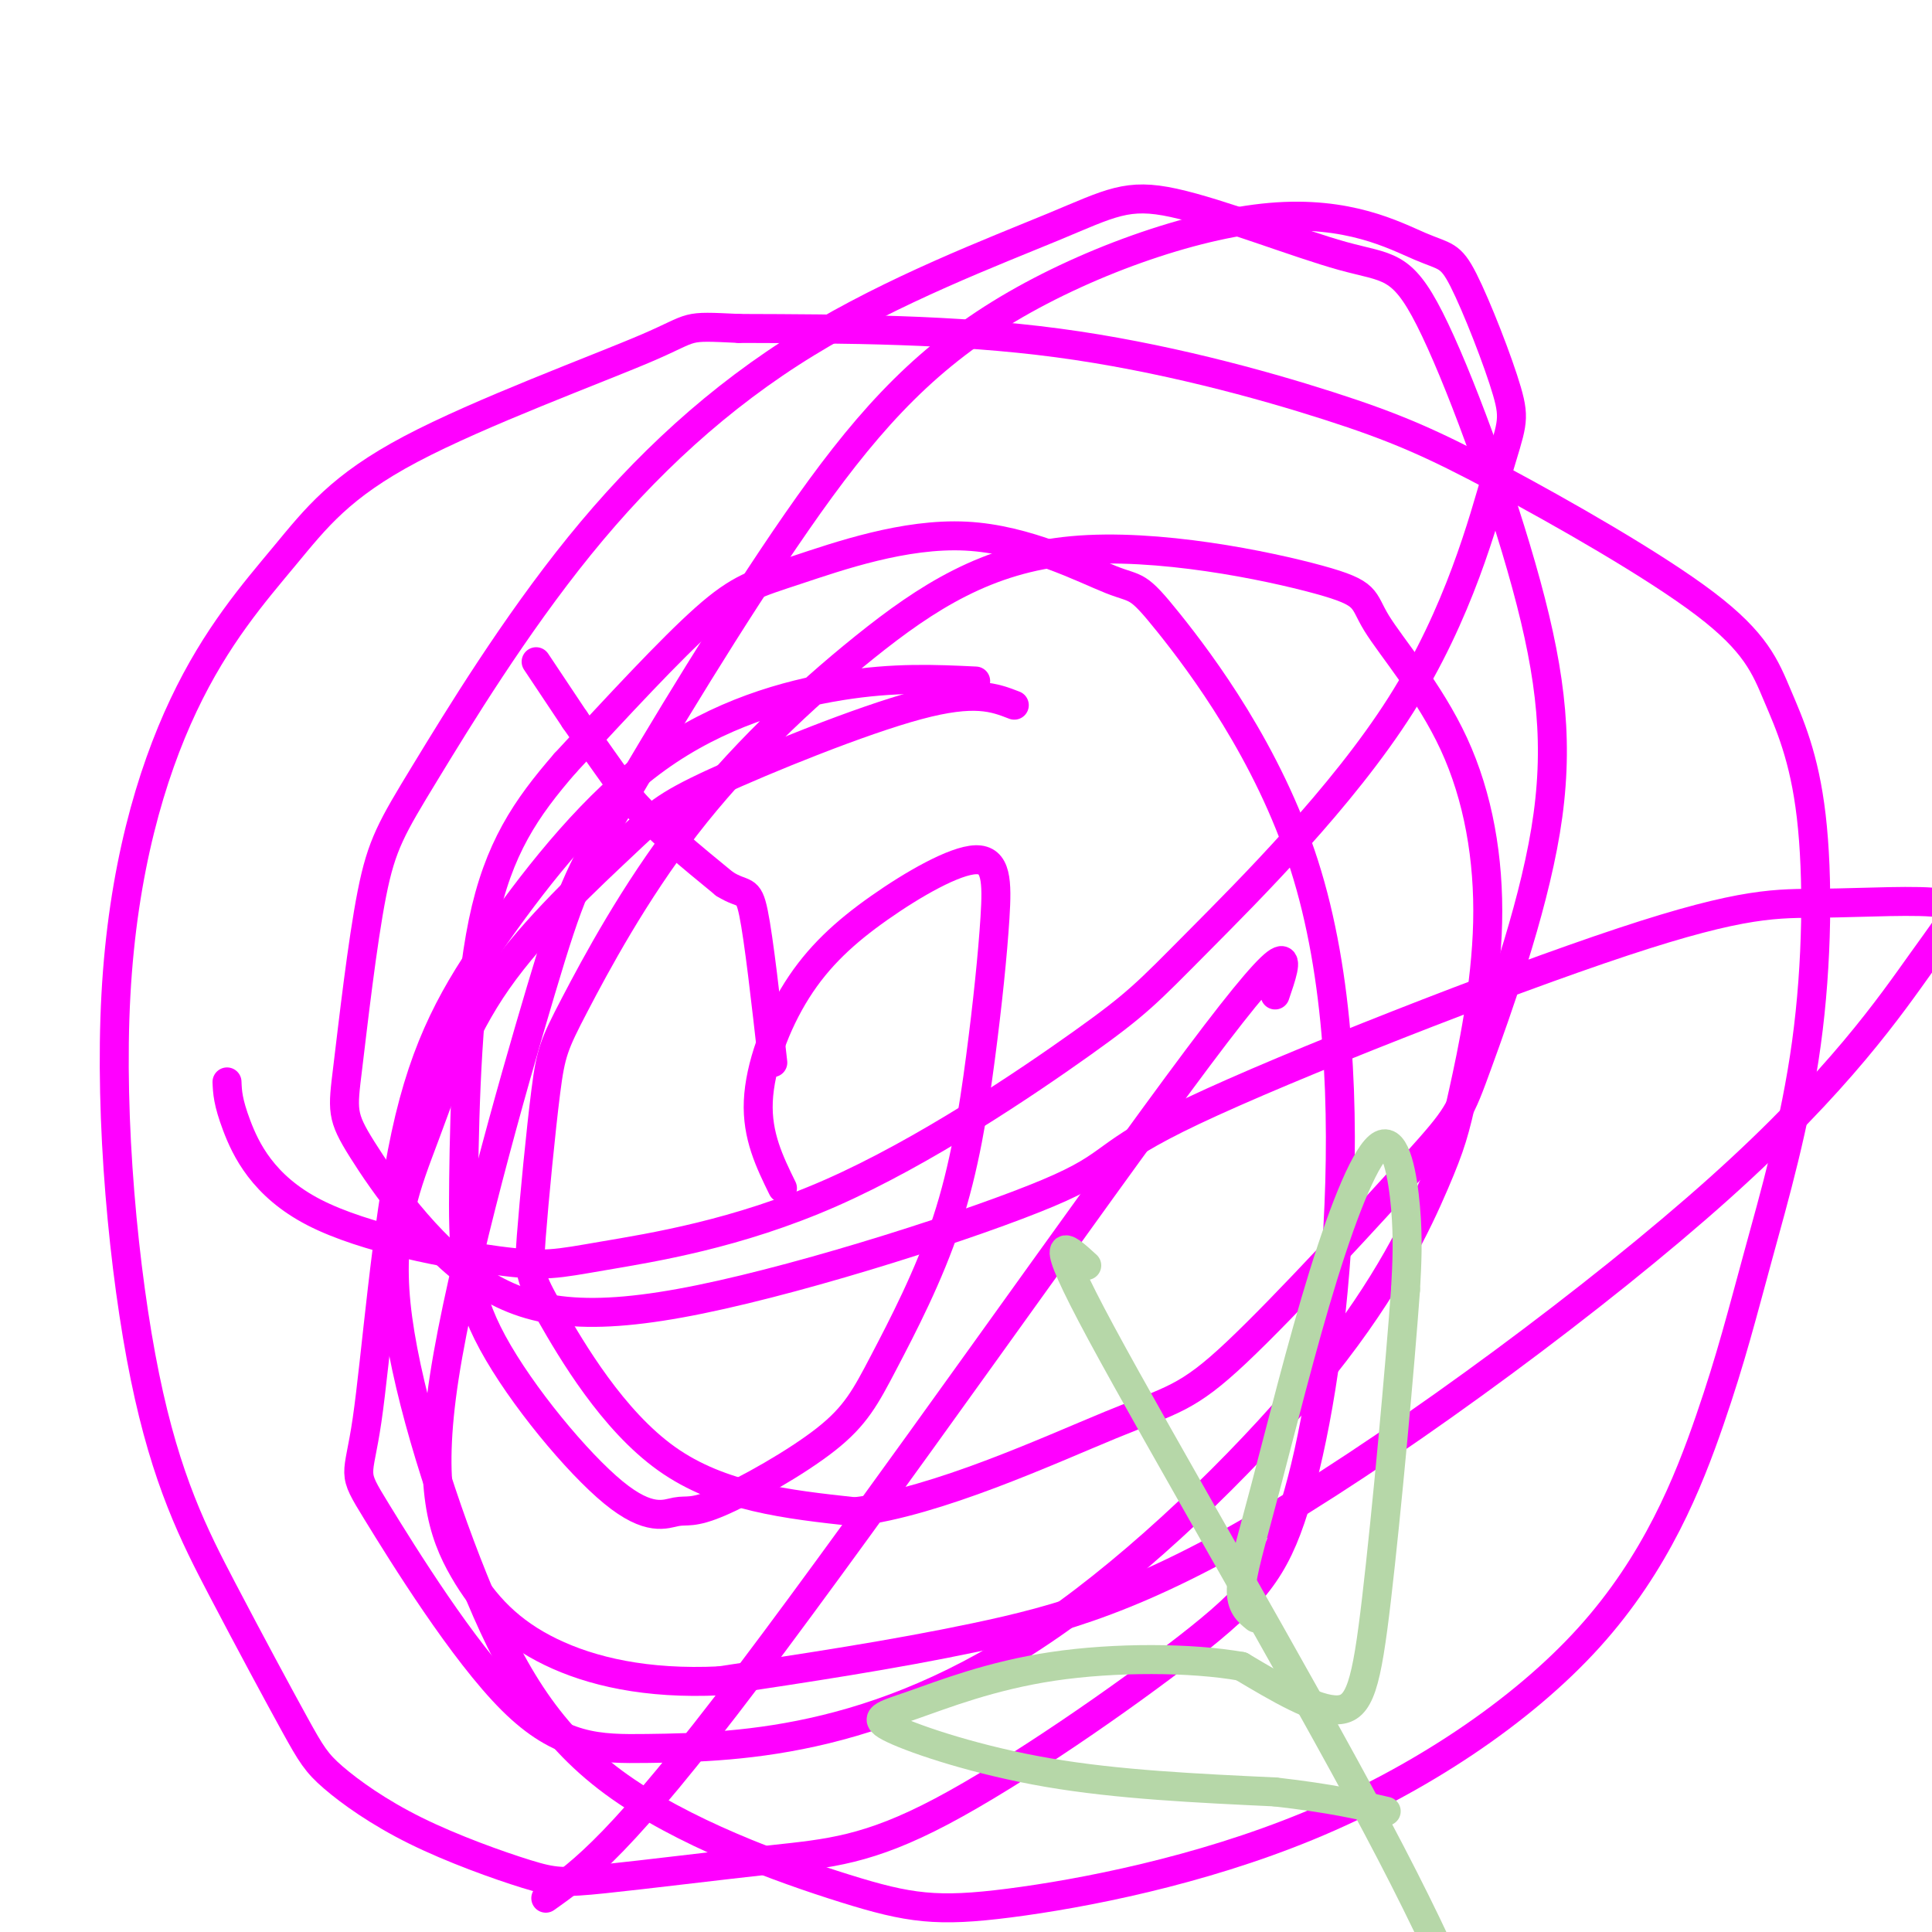
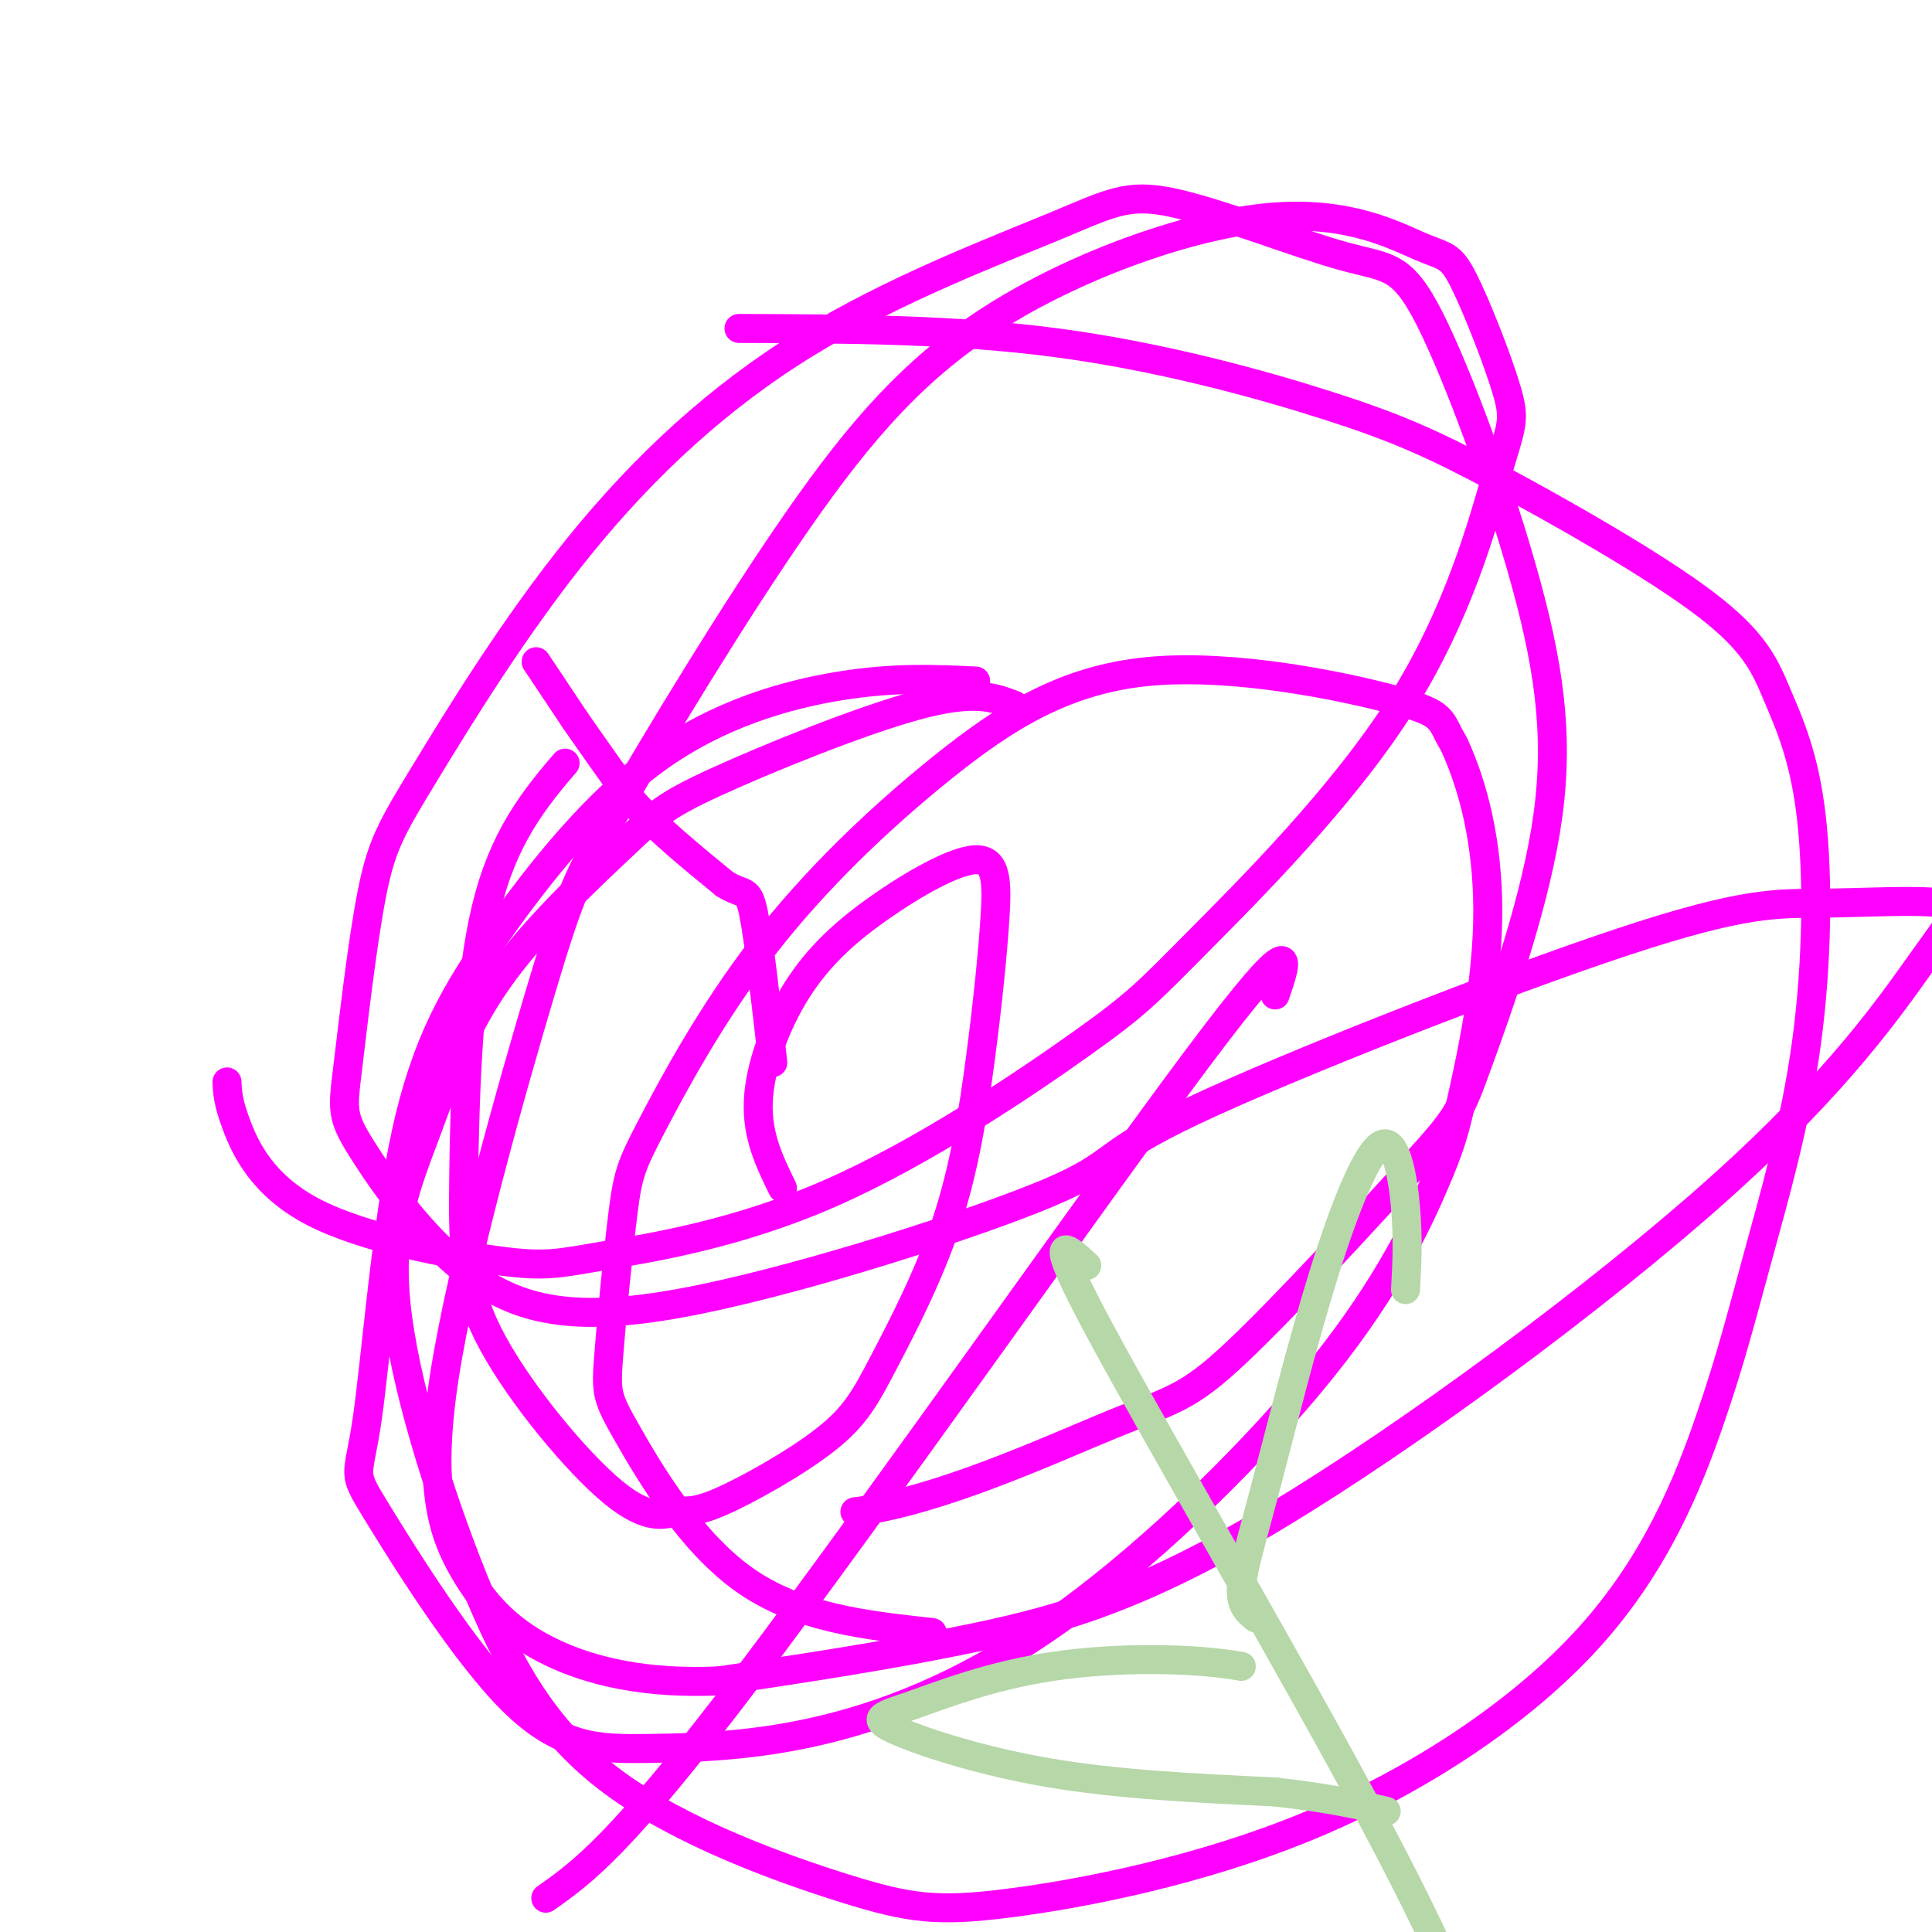
<svg xmlns="http://www.w3.org/2000/svg" viewBox="0 0 400 400" version="1.1">
  <g fill="none" stroke="#ff00ff" stroke-width="6" stroke-linecap="round" stroke-linejoin="round">
    <path d="M111,137c0.000,0.000 8.000,12.000 8,12" />
    <path d="M119,149c3.333,4.833 7.667,10.917 12,17" />
    <path d="M131,166c5.167,5.667 12.083,11.333 19,17" />
    <path d="M150,183c4.111,2.600 4.889,0.600 6,6c1.111,5.400 2.556,18.200 4,31" />
-     <path d="M202,141c-8.393,-0.402 -16.785,-0.804 -28,1c-11.215,1.804 -25.251,5.814 -38,15c-12.749,9.186 -24.211,23.547 -33,36c-8.789,12.453 -14.906,22.998 -19,42c-4.094,19.002 -6.167,46.463 -8,59c-1.833,12.537 -3.428,10.152 2,19c5.428,8.848 17.878,28.930 28,39c10.122,10.070 17.916,10.129 28,10c10.084,-0.129 22.459,-0.445 37,-4c14.541,-3.555 31.249,-10.349 50,-24c18.751,-13.651 39.546,-34.160 53,-51c13.454,-16.840 19.567,-30.009 23,-38c3.433,-7.991 4.186,-10.802 6,-19c1.814,-8.198 4.690,-21.783 5,-35c0.310,-13.217 -1.946,-26.065 -7,-37c-5.054,-10.935 -12.906,-19.958 -16,-25c-3.094,-5.042 -1.430,-6.104 -12,-9c-10.570,-2.896 -33.373,-7.628 -51,-6c-17.627,1.628 -30.079,9.615 -43,20c-12.921,10.385 -26.311,23.167 -37,37c-10.689,13.833 -18.678,28.716 -23,37c-4.322,8.284 -4.976,9.968 -6,18c-1.024,8.032 -2.419,22.411 -3,30c-0.581,7.589 -0.349,8.389 4,16c4.349,7.611 12.814,22.032 24,30c11.186,7.968 25.093,9.484 39,11" />
+     <path d="M202,141c-8.393,-0.402 -16.785,-0.804 -28,1c-11.215,1.804 -25.251,5.814 -38,15c-12.749,9.186 -24.211,23.547 -33,36c-8.789,12.453 -14.906,22.998 -19,42c-4.094,19.002 -6.167,46.463 -8,59c-1.833,12.537 -3.428,10.152 2,19c5.428,8.848 17.878,28.930 28,39c10.122,10.070 17.916,10.129 28,10c10.084,-0.129 22.459,-0.445 37,-4c14.541,-3.555 31.249,-10.349 50,-24c18.751,-13.651 39.546,-34.160 53,-51c13.454,-16.840 19.567,-30.009 23,-38c3.433,-7.991 4.186,-10.802 6,-19c1.814,-8.198 4.690,-21.783 5,-35c0.310,-13.217 -1.946,-26.065 -7,-37c-3.094,-5.042 -1.430,-6.104 -12,-9c-10.570,-2.896 -33.373,-7.628 -51,-6c-17.627,1.628 -30.079,9.615 -43,20c-12.921,10.385 -26.311,23.167 -37,37c-10.689,13.833 -18.678,28.716 -23,37c-4.322,8.284 -4.976,9.968 -6,18c-1.024,8.032 -2.419,22.411 -3,30c-0.581,7.589 -0.349,8.389 4,16c4.349,7.611 12.814,22.032 24,30c11.186,7.968 25.093,9.484 39,11" />
    <path d="M177,313c17.021,-2.052 40.073,-12.682 53,-18c12.927,-5.318 15.728,-5.323 26,-15c10.272,-9.677 28.015,-29.026 37,-39c8.985,-9.974 9.213,-10.574 13,-21c3.787,-10.426 11.133,-30.678 14,-48c2.867,-17.322 1.257,-31.713 -4,-51c-5.257,-19.287 -14.159,-43.470 -20,-55c-5.841,-11.530 -8.620,-10.408 -18,-13c-9.380,-2.592 -25.361,-8.897 -35,-11c-9.639,-2.103 -12.937,-0.005 -25,5c-12.063,5.005 -32.892,12.915 -51,24c-18.108,11.085 -33.495,25.343 -47,42c-13.505,16.657 -25.129,35.711 -32,47c-6.871,11.289 -8.990,14.813 -11,25c-2.010,10.187 -3.911,27.037 -5,36c-1.089,8.963 -1.367,10.040 3,17c4.367,6.960 13.379,19.805 24,27c10.621,7.195 22.850,8.742 46,4c23.150,-4.742 57.219,-15.772 72,-22c14.781,-6.228 10.273,-7.654 30,-17c19.727,-9.346 63.687,-26.611 89,-35c25.313,-8.389 31.978,-7.902 41,-8c9.022,-0.098 20.400,-0.780 25,0c4.600,0.780 2.423,3.024 -4,12c-6.423,8.976 -17.093,24.684 -42,47c-24.907,22.316 -64.052,51.239 -92,68c-27.948,16.761 -44.699,21.360 -62,25c-17.301,3.640 -35.150,6.320 -53,9" />
    <path d="M149,348c-15.177,0.734 -26.619,-1.931 -35,-6c-8.381,-4.069 -13.702,-9.544 -18,-17c-4.298,-7.456 -7.573,-16.895 -4,-40c3.573,-23.105 13.995,-59.878 20,-80c6.005,-20.122 7.593,-23.594 16,-38c8.407,-14.406 23.632,-39.747 37,-59c13.368,-19.253 24.880,-32.418 42,-43c17.120,-10.582 39.850,-18.582 56,-20c16.150,-1.418 25.720,3.744 31,6c5.280,2.256 6.269,1.606 9,7c2.731,5.394 7.203,16.832 9,23c1.797,6.168 0.919,7.066 -2,17c-2.919,9.934 -7.878,28.902 -20,48c-12.122,19.098 -31.406,38.324 -42,49c-10.594,10.676 -12.496,12.800 -24,21c-11.504,8.200 -32.610,22.474 -52,31c-19.390,8.526 -37.066,11.304 -47,13c-9.934,1.696 -12.127,2.310 -22,1c-9.873,-1.310 -27.427,-4.545 -38,-10c-10.573,-5.455 -14.164,-13.130 -16,-18c-1.836,-4.870 -1.918,-6.935 -2,-9" />
    <path d="M264,206c2.644,-7.711 5.289,-15.422 -16,13c-21.289,28.422 -66.511,92.978 -93,128c-26.489,35.022 -34.244,40.511 -42,46" />
    <path d="M210,146c-4.089,-1.588 -8.178,-3.177 -20,0c-11.822,3.177 -31.376,11.119 -42,16c-10.624,4.881 -12.317,6.699 -19,13c-6.683,6.301 -18.356,17.083 -26,28c-7.644,10.917 -11.260,21.968 -15,32c-3.740,10.032 -7.605,19.047 -6,35c1.605,15.953 8.680,38.846 16,57c7.320,18.154 14.885,31.570 29,42c14.115,10.430 34.780,17.875 48,22c13.220,4.125 18.995,4.929 34,3c15.005,-1.929 39.239,-6.590 62,-16c22.761,-9.410 44.048,-23.567 58,-39c13.952,-15.433 20.568,-32.140 25,-45c4.432,-12.860 6.678,-21.872 10,-34c3.322,-12.128 7.720,-27.374 10,-44c2.280,-16.626 2.444,-34.634 1,-47c-1.444,-12.366 -4.495,-19.089 -7,-25c-2.505,-5.911 -4.464,-11.009 -15,-19c-10.536,-7.991 -29.649,-18.874 -43,-26c-13.351,-7.126 -20.941,-10.496 -35,-15c-14.059,-4.504 -34.588,-10.144 -56,-13c-21.412,-2.856 -43.706,-2.928 -66,-3" />
-     <path d="M153,68c-11.888,-0.561 -8.609,-0.465 -19,4c-10.391,4.465 -34.451,13.299 -49,21c-14.549,7.701 -19.586,14.269 -26,22c-6.414,7.731 -14.204,16.625 -21,31c-6.796,14.375 -12.598,34.230 -14,60c-1.402,25.770 1.597,57.456 6,79c4.403,21.544 10.210,32.946 16,44c5.790,11.054 11.564,21.760 15,28c3.436,6.240 4.535,8.013 8,11c3.465,2.987 9.296,7.188 17,11c7.704,3.812 17.282,7.234 23,9c5.718,1.766 7.575,1.875 16,1c8.425,-0.875 23.419,-2.736 35,-4c11.581,-1.264 19.751,-1.932 35,-10c15.249,-8.068 37.577,-23.538 51,-34c13.423,-10.462 17.939,-15.917 22,-29c4.061,-13.083 7.666,-33.794 9,-58c1.334,-24.206 0.398,-51.906 -7,-75c-7.398,-23.094 -21.259,-41.582 -28,-50c-6.741,-8.418 -6.361,-6.767 -12,-9c-5.639,-2.233 -17.295,-8.351 -30,-9c-12.705,-0.649 -26.459,4.171 -35,7c-8.541,2.829 -11.869,3.665 -19,10c-7.131,6.335 -18.066,18.167 -29,30" />
    <path d="M117,158c-8.091,9.321 -13.820,17.624 -17,33c-3.180,15.376 -3.812,37.825 -4,53c-0.188,15.175 0.069,23.075 6,34c5.931,10.925 17.538,24.876 25,31c7.462,6.124 10.781,4.422 13,4c2.219,-0.422 3.339,0.438 9,-2c5.661,-2.438 15.864,-8.172 22,-13c6.136,-4.828 8.206,-8.749 12,-16c3.794,-7.251 9.314,-17.833 13,-29c3.686,-11.167 5.540,-22.920 7,-34c1.460,-11.080 2.527,-21.486 3,-29c0.473,-7.514 0.353,-12.135 -4,-12c-4.353,0.135 -12.940,5.026 -20,10c-7.060,4.974 -12.593,10.032 -17,17c-4.407,6.968 -7.688,15.848 -8,23c-0.312,7.152 2.344,12.576 5,18" />
  </g>
  <g fill="none" stroke="#b6d7a8" stroke-width="6" stroke-linecap="round" stroke-linejoin="round">
    <path d="M225,262c-4.489,-4.111 -8.978,-8.222 3,14c11.978,22.222 40.422,70.778 57,102c16.578,31.222 21.289,45.111 26,59" />
    <path d="M311,437c4.311,10.644 2.089,7.756 2,3c-0.089,-4.756 1.956,-11.378 4,-18" />
    <path d="M260,335c-1.557,-1.253 -3.114,-2.506 -3,-6c0.114,-3.494 1.898,-9.229 5,-21c3.102,-11.771 7.522,-29.578 12,-44c4.478,-14.422 9.013,-25.460 12,-27c2.987,-1.540 4.425,6.417 5,13c0.575,6.583 0.288,11.791 0,17" />
-     <path d="M291,267c-1.119,15.631 -3.917,46.208 -6,64c-2.083,17.792 -3.452,22.798 -8,23c-4.548,0.202 -12.274,-4.399 -20,-9" />
    <path d="M257,345c-10.329,-1.832 -26.152,-1.911 -39,0c-12.848,1.911 -22.722,5.811 -29,8c-6.278,2.189 -8.959,2.666 -4,5c4.959,2.334 17.560,6.524 32,9c14.440,2.476 30.720,3.238 47,4" />
    <path d="M264,371c11.667,1.333 17.333,2.667 23,4" />
  </g>
</svg>